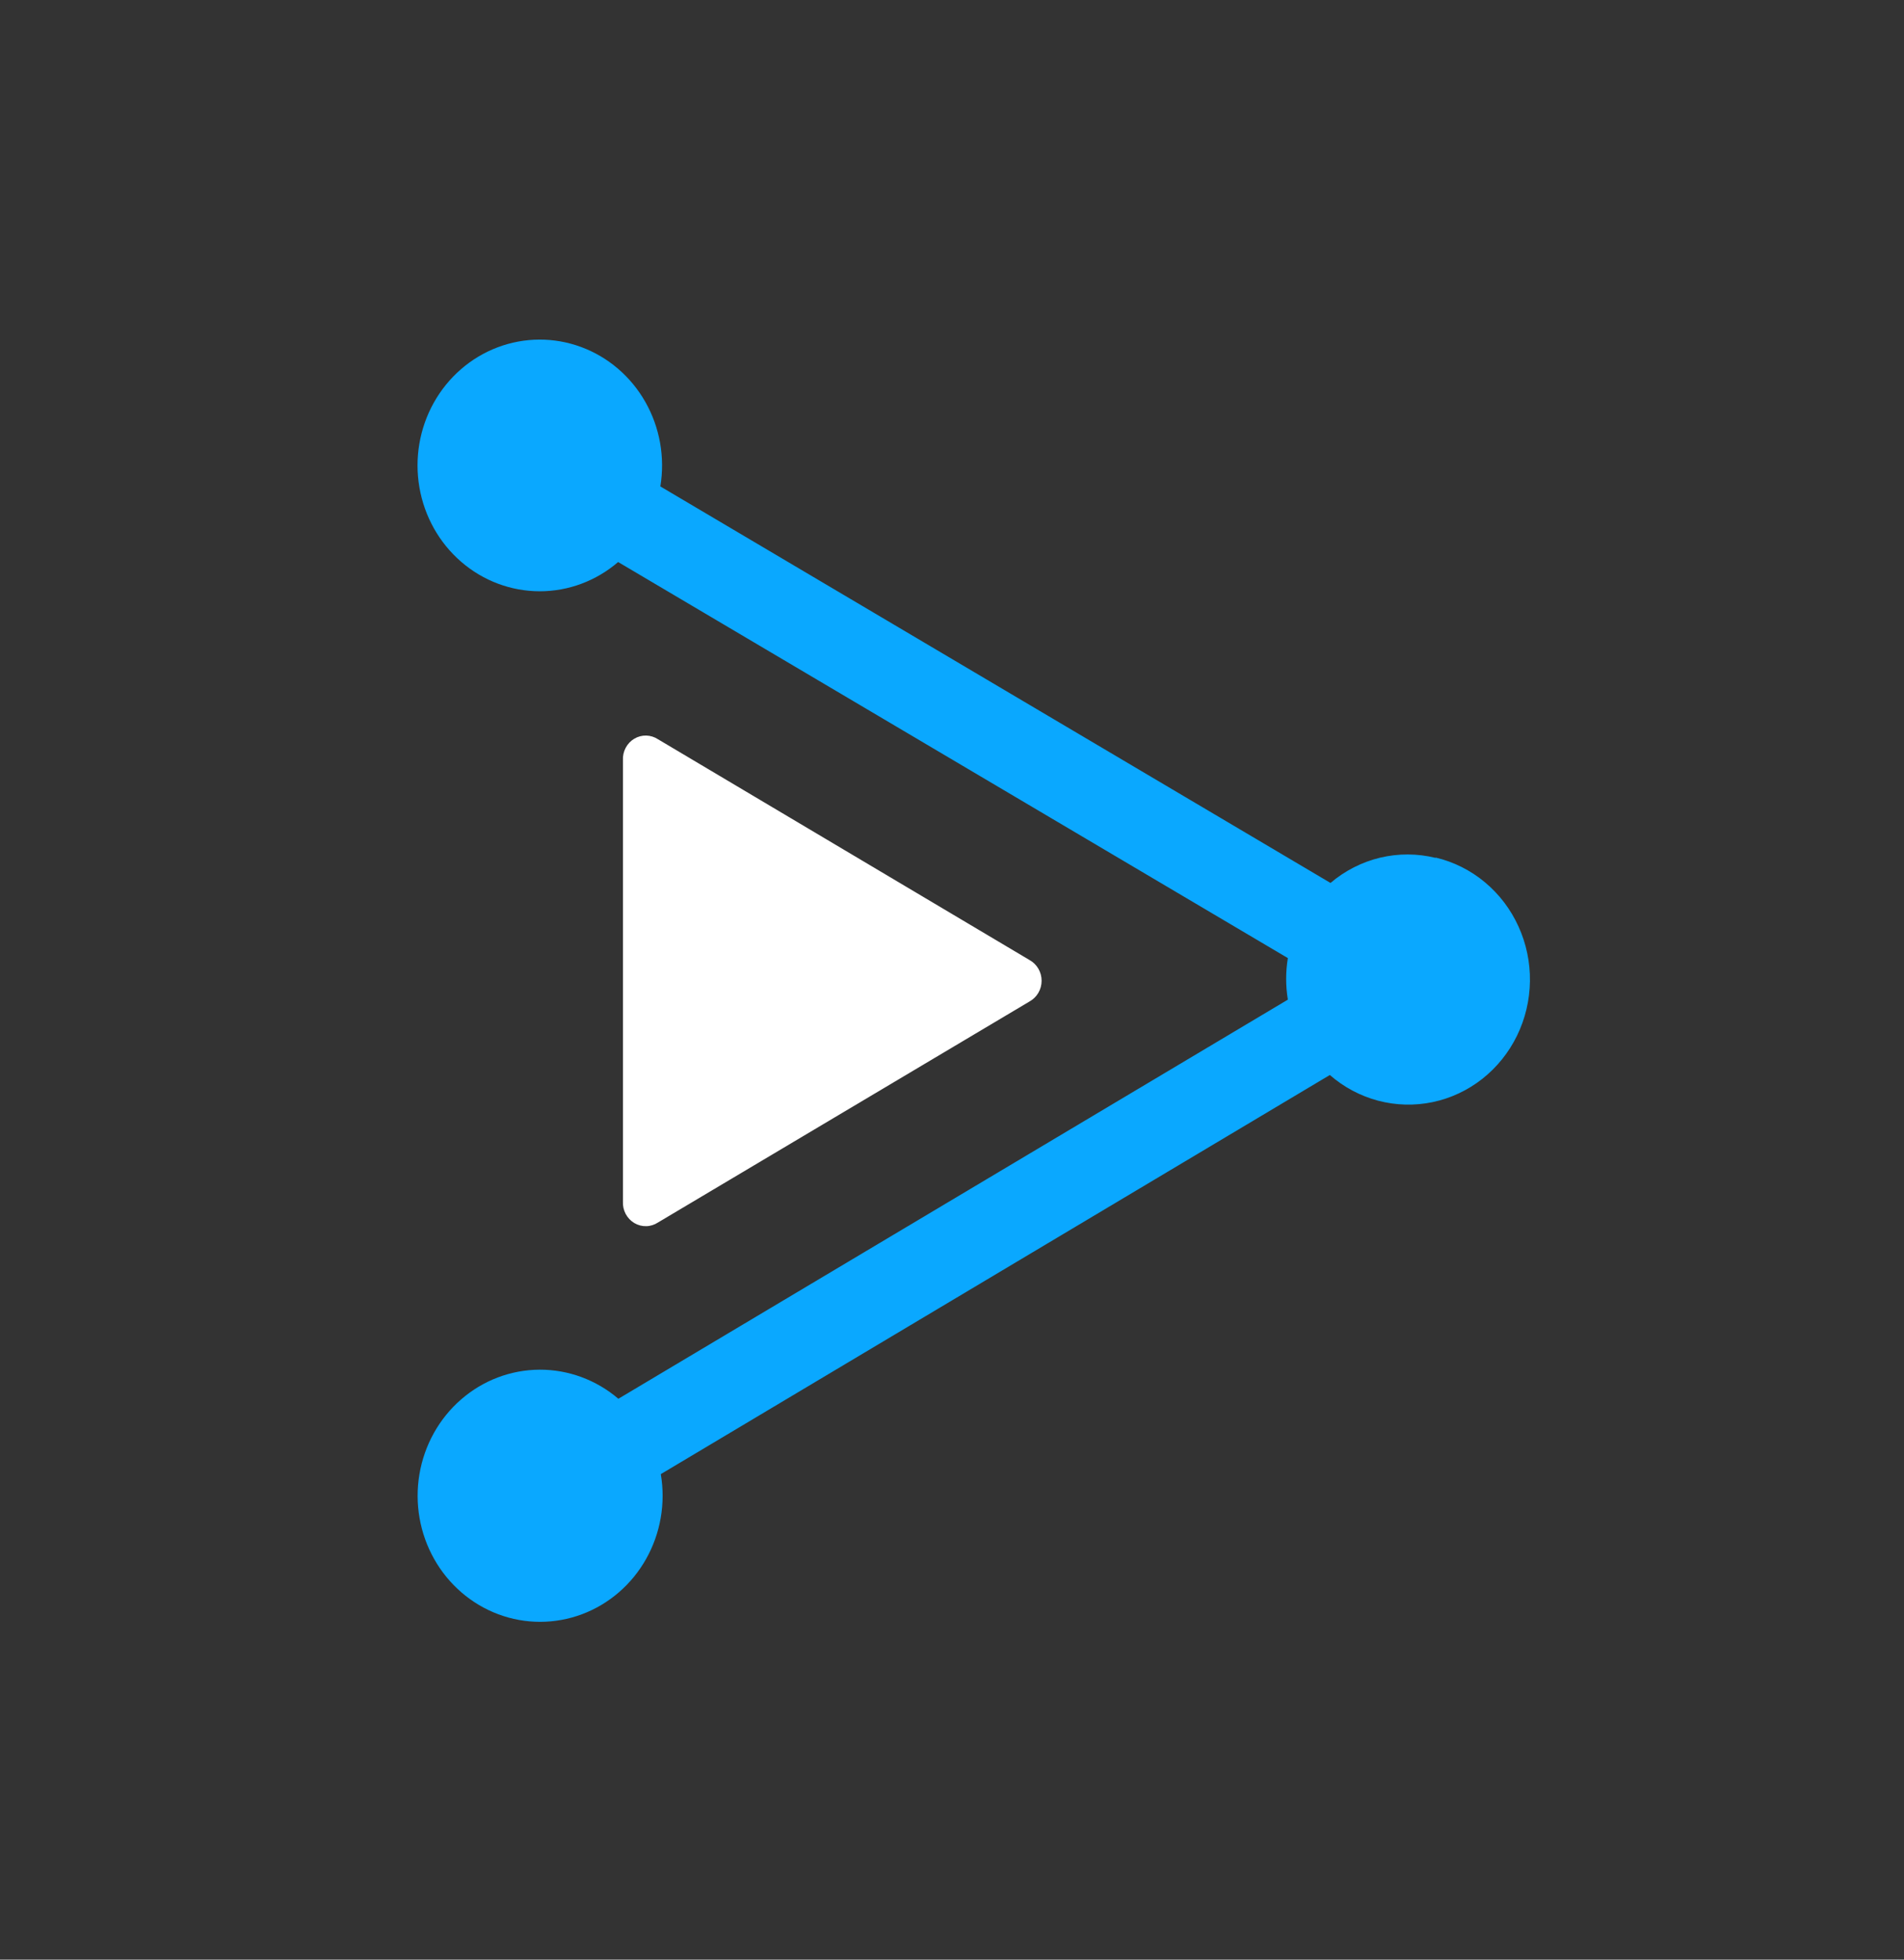
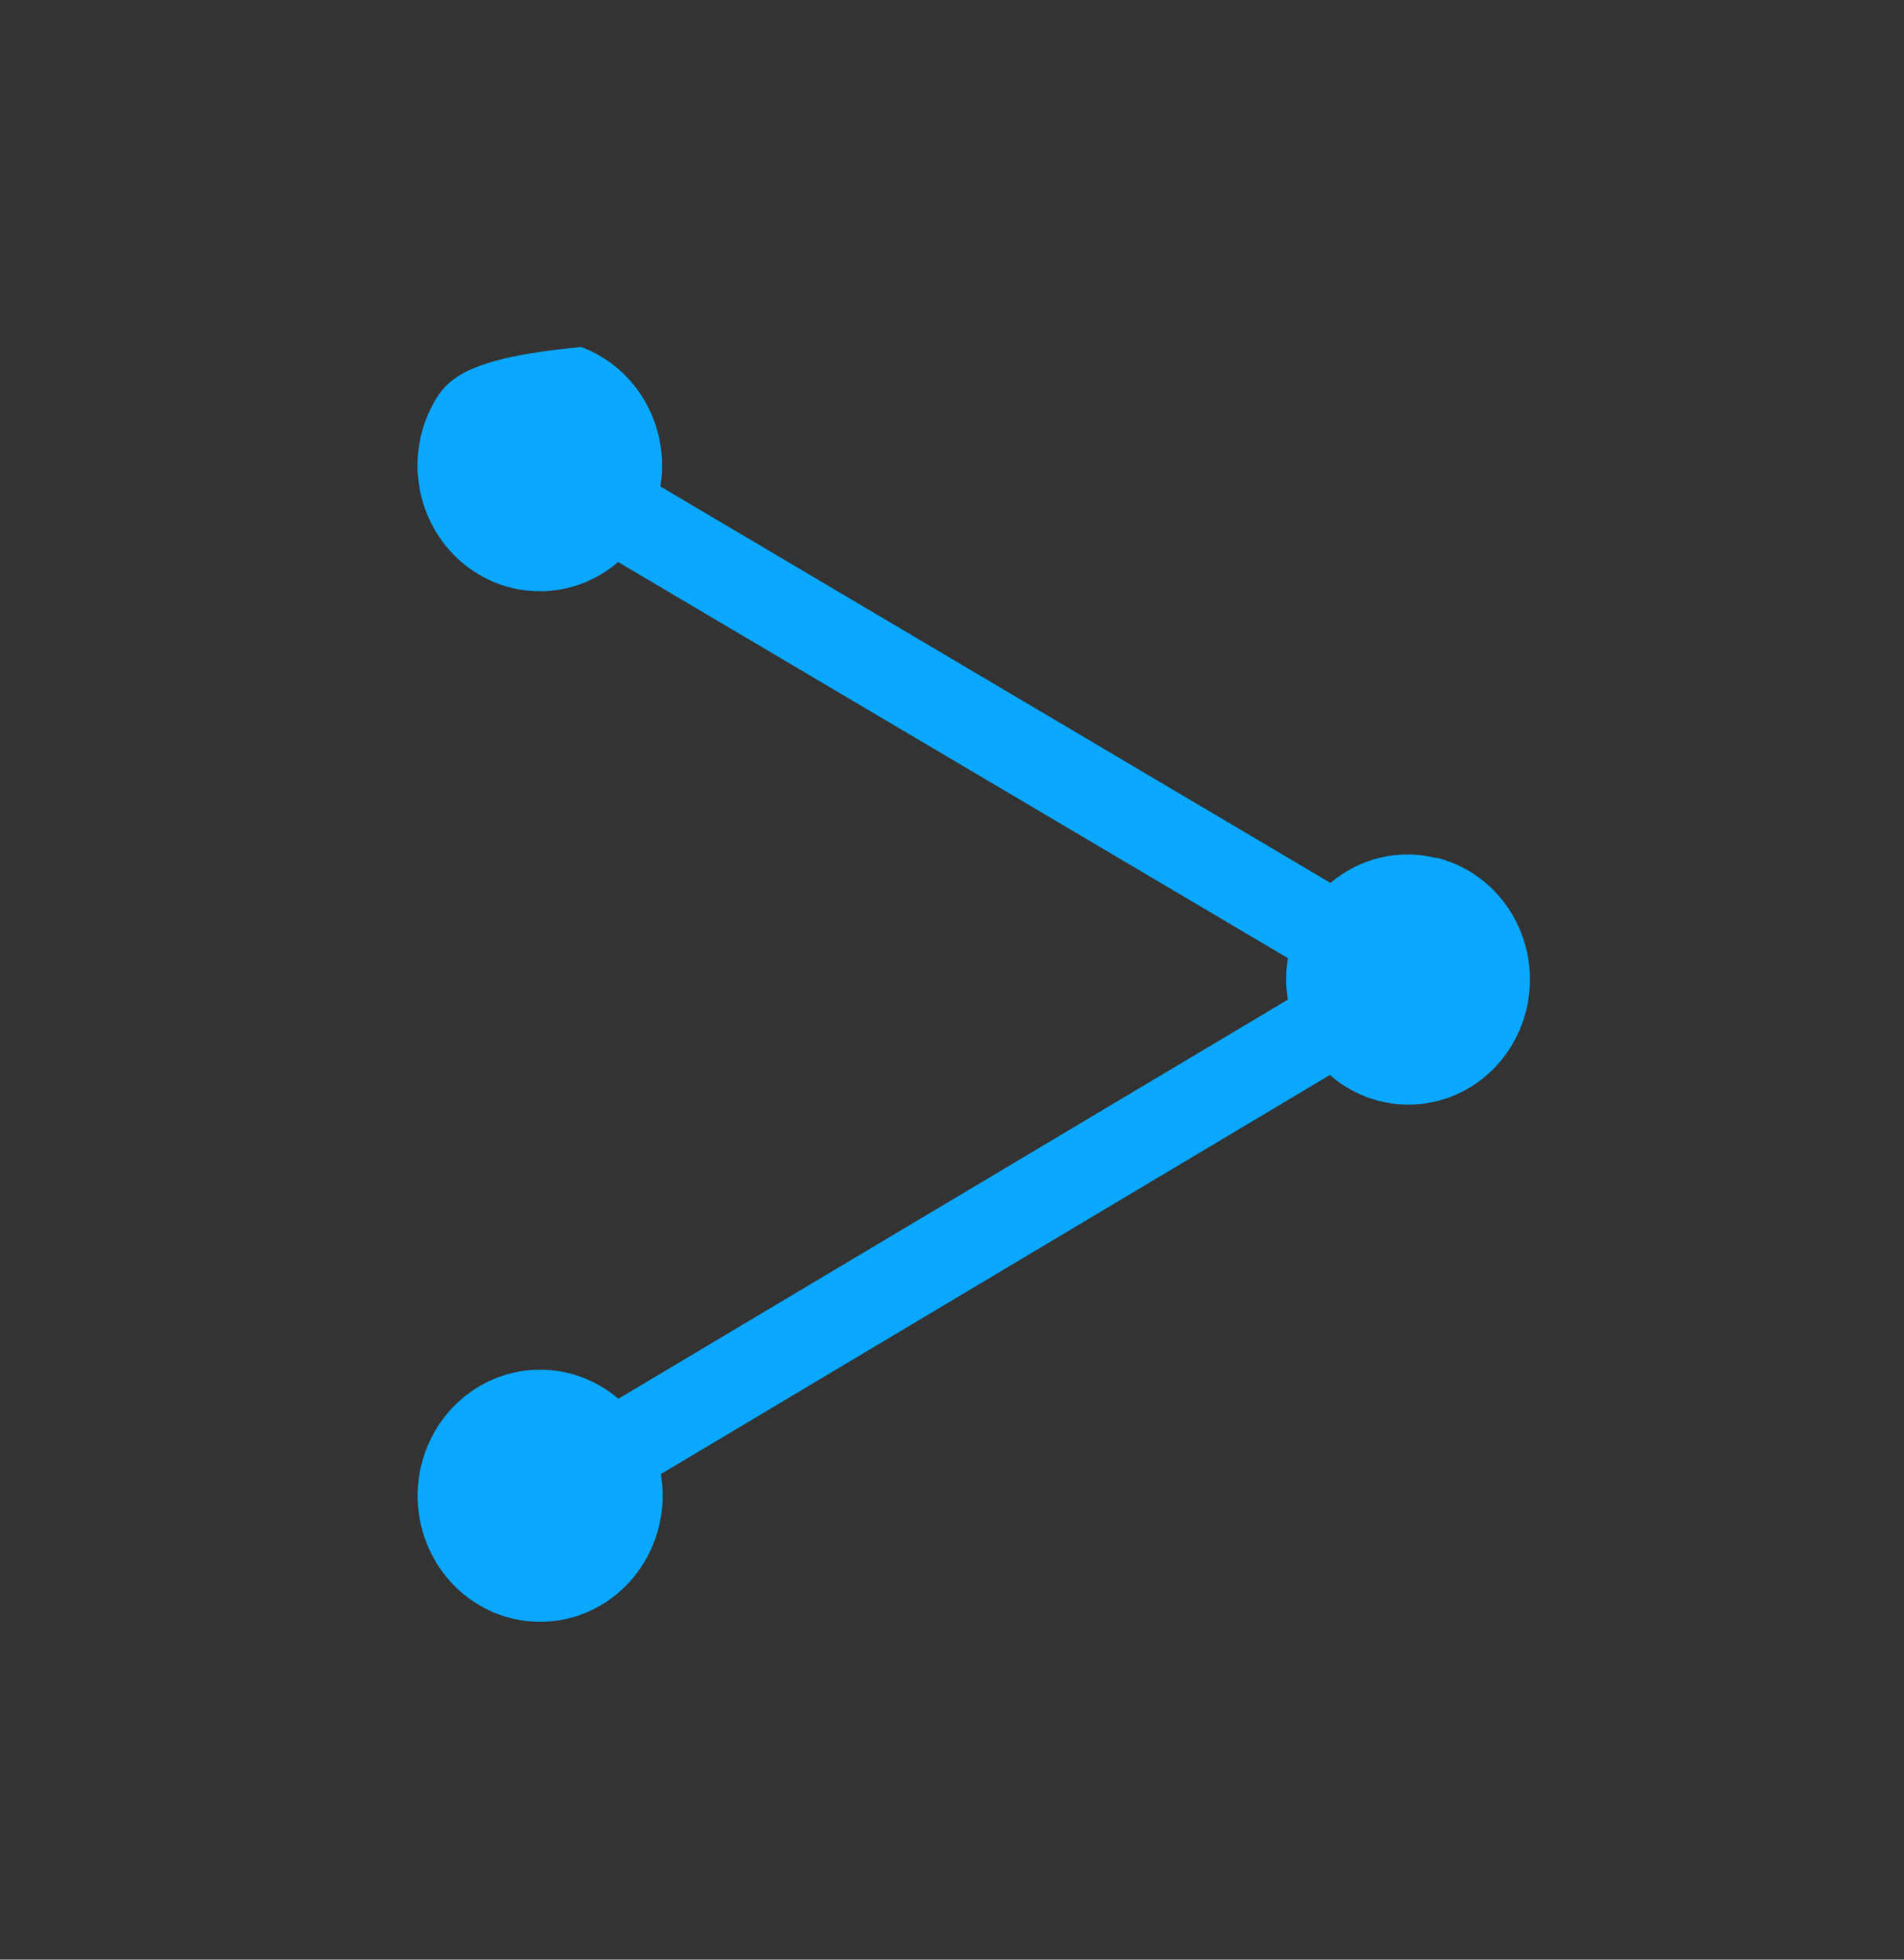
<svg xmlns="http://www.w3.org/2000/svg" width="68" height="70" viewBox="0 0 68 70" fill="none">
  <rect x="0" y="0" width="68" height="70" fill="#333333" stroke="none" />
-   <path d="M51.266 30.643C50.616 30.484 49.94 30.482 49.289 30.637C48.639 30.793 48.033 31.102 47.518 31.54L23.584 17.376C23.755 16.336 23.565 15.267 23.047 14.356C22.53 13.446 21.718 12.751 20.753 12.395C19.789 12.038 18.733 12.043 17.771 12.407C16.809 12.771 16.003 13.472 15.492 14.386C14.982 15.301 14.8 16.372 14.979 17.41C15.158 18.449 15.686 19.39 16.471 20.068C17.256 20.747 18.247 21.119 19.272 21.121C20.297 21.122 21.29 20.753 22.076 20.076L45.995 34.224C45.914 34.715 45.914 35.217 45.995 35.708L22.085 49.965C21.294 49.29 20.298 48.922 19.271 48.926C18.244 48.931 17.251 49.307 16.467 49.99C15.682 50.672 15.156 51.617 14.98 52.659C14.804 53.701 14.99 54.773 15.505 55.688C16.02 56.602 16.831 57.302 17.797 57.663C18.762 58.024 19.82 58.023 20.785 57.662C21.75 57.301 22.561 56.601 23.076 55.686C23.591 54.771 23.776 53.699 23.6 52.657L47.494 38.4C47.995 38.837 48.587 39.151 49.223 39.319C49.859 39.486 50.525 39.503 51.168 39.368C51.812 39.233 52.417 38.949 52.939 38.538C53.461 38.126 53.885 37.599 54.18 36.994C54.474 36.39 54.632 35.725 54.641 35.048C54.65 34.372 54.51 33.703 54.23 33.091C53.952 32.478 53.541 31.939 53.031 31.514C52.52 31.088 51.922 30.788 51.282 30.635L51.266 30.643Z" fill="#0AA8FF" />
-   <path d="M36.765 34.291L23.502 26.408C23.376 26.325 23.231 26.279 23.081 26.275C22.931 26.271 22.784 26.31 22.654 26.387C22.524 26.464 22.418 26.577 22.346 26.712C22.274 26.847 22.24 27 22.248 27.154V42.921C22.24 43.075 22.274 43.228 22.346 43.363C22.418 43.498 22.524 43.611 22.654 43.688C22.784 43.765 22.931 43.804 23.081 43.8C23.231 43.797 23.376 43.75 23.502 43.667L36.765 35.776C36.896 35.704 37.006 35.598 37.083 35.467C37.16 35.336 37.2 35.186 37.2 35.033C37.2 34.88 37.16 34.731 37.083 34.6C37.006 34.469 36.896 34.362 36.765 34.291Z" fill="white" />
+   <path d="M51.266 30.643C50.616 30.484 49.94 30.482 49.289 30.637C48.639 30.793 48.033 31.102 47.518 31.54L23.584 17.376C23.755 16.336 23.565 15.267 23.047 14.356C22.53 13.446 21.718 12.751 20.753 12.395C16.809 12.771 16.003 13.472 15.492 14.386C14.982 15.301 14.8 16.372 14.979 17.41C15.158 18.449 15.686 19.39 16.471 20.068C17.256 20.747 18.247 21.119 19.272 21.121C20.297 21.122 21.29 20.753 22.076 20.076L45.995 34.224C45.914 34.715 45.914 35.217 45.995 35.708L22.085 49.965C21.294 49.29 20.298 48.922 19.271 48.926C18.244 48.931 17.251 49.307 16.467 49.99C15.682 50.672 15.156 51.617 14.98 52.659C14.804 53.701 14.99 54.773 15.505 55.688C16.02 56.602 16.831 57.302 17.797 57.663C18.762 58.024 19.82 58.023 20.785 57.662C21.75 57.301 22.561 56.601 23.076 55.686C23.591 54.771 23.776 53.699 23.6 52.657L47.494 38.4C47.995 38.837 48.587 39.151 49.223 39.319C49.859 39.486 50.525 39.503 51.168 39.368C51.812 39.233 52.417 38.949 52.939 38.538C53.461 38.126 53.885 37.599 54.18 36.994C54.474 36.39 54.632 35.725 54.641 35.048C54.65 34.372 54.51 33.703 54.23 33.091C53.952 32.478 53.541 31.939 53.031 31.514C52.52 31.088 51.922 30.788 51.282 30.635L51.266 30.643Z" fill="#0AA8FF" />
</svg>